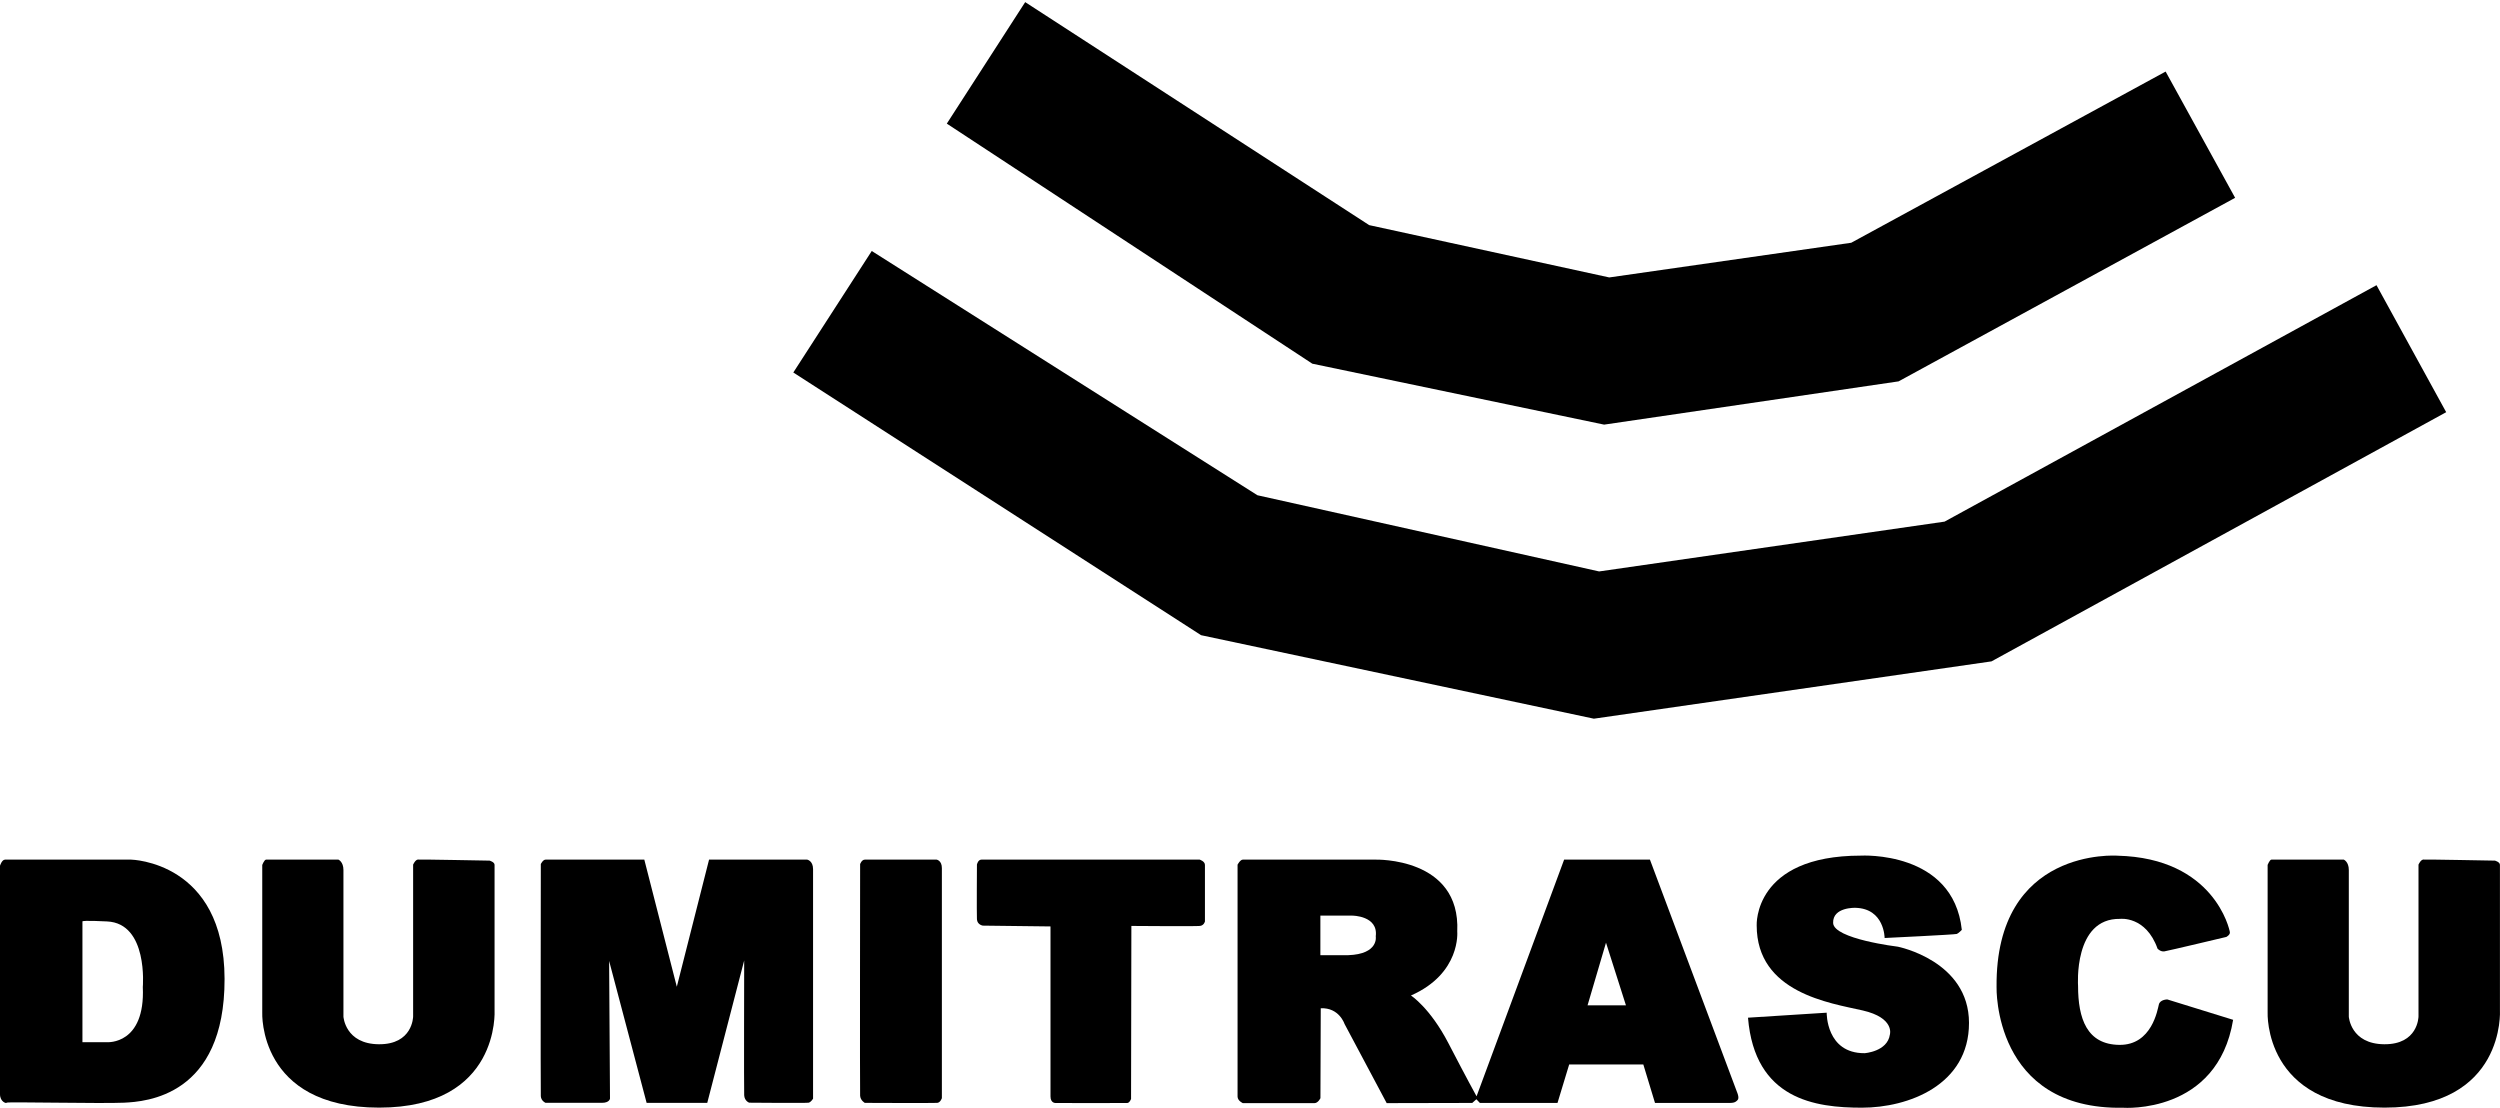
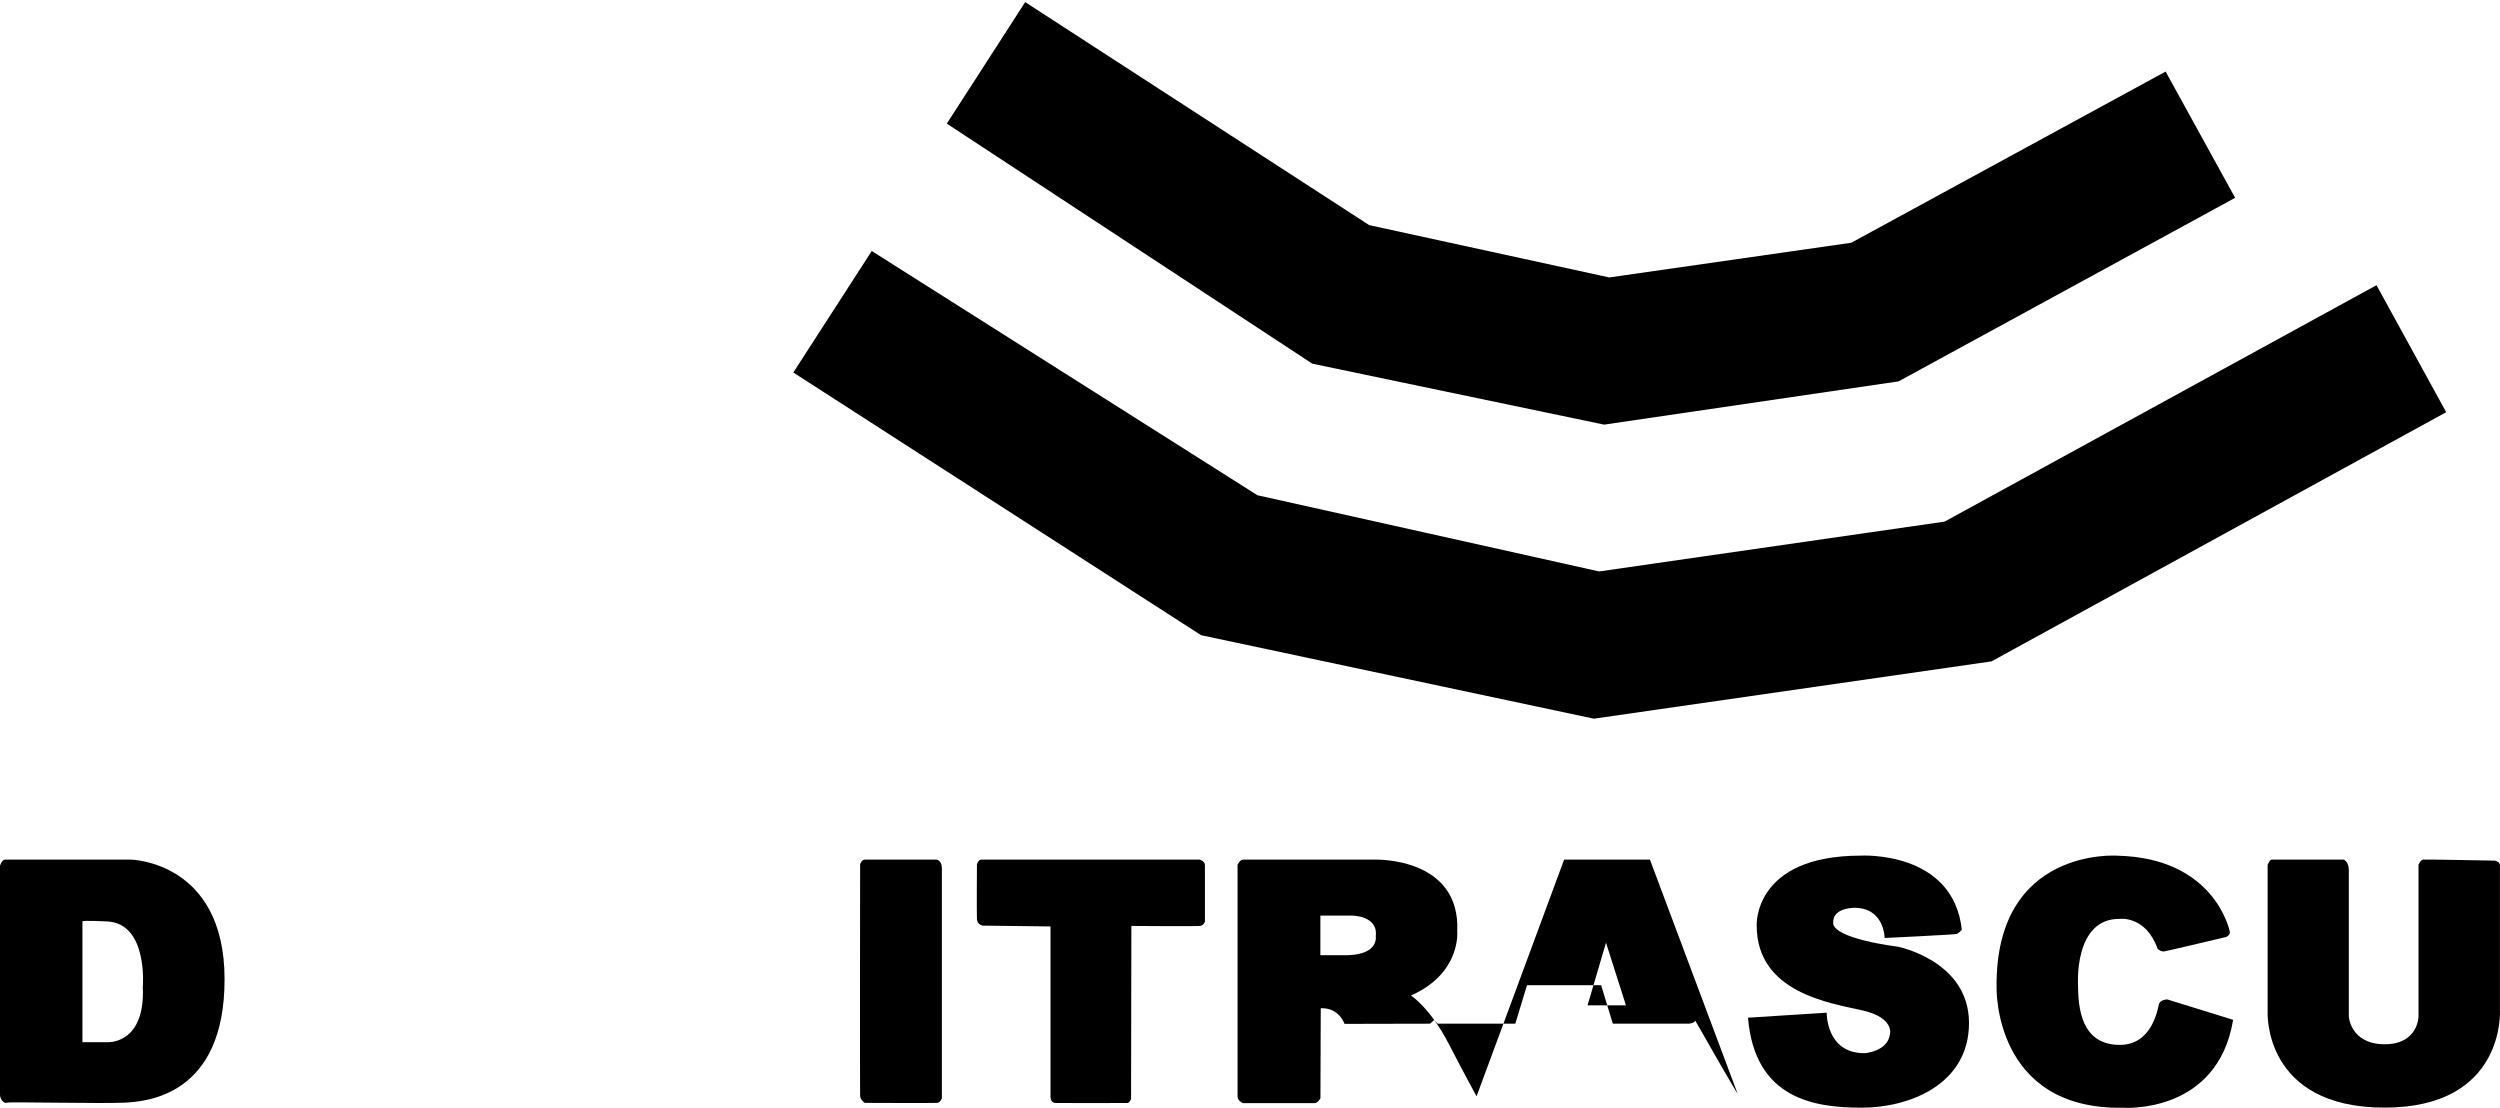
<svg xmlns="http://www.w3.org/2000/svg" version="1.1" id="Layer_1" x="0px" y="0px" viewBox="0 0 400 177.26" style="enable-background:new 0 0 400 177.26;" xml:space="preserve">
  <g>
    <path d="M17.17,166.75h-3.98V147.6v-0.17c0-0.21,3.94,0,3.94,0c6.61,0.3,5.72,10.49,5.72,10.49   C23.26,167.17,17.17,166.75,17.17,166.75 M20.97,137.54H0.81c-0.52,0-0.81,0.98-0.81,0.98v36.55c0,1.27,1.09,1.53,1.05,1.36   c-0.05-0.17,15.33,0.17,18.8,0s16.12-1.02,16.08-19.82S20.97,137.54,20.97,137.54" />
-     <path d="M42.57,137.54h11.58c0,0,0.8,0.34,0.8,1.66v23.47c0,0,0.28,4.37,5.67,4.41c5.39,0.04,5.48-4.33,5.48-4.46v-24.28   c0,0,0.33-0.76,0.75-0.81c0.42-0.04,11.48,0.17,11.48,0.17s0.8,0.21,0.8,0.68v23.26c0,0,0.94,15.58-18.47,15.58   S41.96,162,41.96,162v-23.6C41.96,138.39,42.29,137.54,42.57,137.54" />
    <path d="M363.43,137.54h11.58c0,0,0.8,0.34,0.8,1.66v23.47c0,0,0.28,4.37,5.67,4.41c5.39,0.04,5.48-4.33,5.48-4.46v-24.28   c0,0,0.33-0.76,0.75-0.81c0.42-0.04,11.48,0.17,11.48,0.17s0.8,0.21,0.8,0.68v23.26c0,0,0.94,15.58-18.47,15.58   c-19.4,0-18.7-15.24-18.7-15.24v-23.6C362.82,138.39,363.15,137.54,363.43,137.54" />
-     <path d="M87.29,137.54h15.8l5.2,20.34l5.16-20.34h15.7c0,0,0.94,0.17,0.94,1.53v36.72c0,0-0.33,0.55-0.7,0.64   c-0.37,0.08-9.52,0-9.52,0s-0.75-0.26-0.8-1.19c-0.05-0.93,0-21.57,0-21.57l-5.91,22.79h-9.7l-6-22.71l0.14,22.03   c0,0-0.09,0.67-1.27,0.67c-1.17,0-9.05,0-9.05,0s-0.7-0.29-0.75-1.06c-0.05-0.76,0-37.14,0-37.14S86.87,137.54,87.29,137.54" />
    <path d="M138.38,137.54h11.48c0,0,0.84,0.13,0.84,1.36v36.8c0,0-0.23,0.72-0.75,0.76c-0.52,0.05-11.58,0-11.58,0   s-0.7-0.38-0.75-1.14s0-37.06,0-37.06S137.86,137.54,138.38,137.54" />
    <path d="M157.03,137.54h34.92c0,0,0.84,0.26,0.84,0.85v9.04c0,0-0.14,0.64-0.8,0.72s-10.97,0-10.97,0l-0.05,27.68   c0,0-0.23,0.63-0.61,0.65c-0.38,0.03-11.48,0-11.48,0s-0.8,0.03-0.8-1.04v-27.21l-10.83-0.13c0,0-0.89-0.13-0.94-1.02   s0-8.75,0-8.75S156.47,137.54,157.03,137.54" />
-     <path d="M254.01,160.85l2.95-10.02l3.19,10.02H254.01z M215.7,152.83h-4.44v-6.16v-0.17h5.11c0,0,4.17,0,3.75,3.31   C220.12,149.81,220.66,152.66,215.7,152.83 M278,174.94l-14.01-37.4h-13.73l-14.01,37.87c0,0-1.55-2.8-4.5-8.49s-6-7.64-6-7.64   c8.02-3.52,7.41-10.23,7.41-10.23c0.56-11.93-13.08-11.51-13.08-11.51h-21.23c-0.42,0-0.84,0.81-0.84,0.81v37.1   c0,0.68,0.84,1.05,0.84,1.05s10.92,0.01,11.48,0s0.94-0.79,0.94-0.79l0.05-14.39c2.95-0.13,3.8,2.5,3.8,2.5l6.75,12.68l13.69-0.03   l0.66-0.59l0.56,0.59h12.42l1.87-6.16h11.86l1.87,6.16h11.95c0.89,0,1.05-0.26,1.26-0.46C278.31,175.71,278,174.94,278,174.94" />
+     <path d="M254.01,160.85l2.95-10.02l3.19,10.02H254.01z M215.7,152.83h-4.44v-6.16v-0.17h5.11c0,0,4.17,0,3.75,3.31   C220.12,149.81,220.66,152.66,215.7,152.83 M278,174.94l-14.01-37.4h-13.73l-14.01,37.87c0,0-1.55-2.8-4.5-8.49s-6-7.64-6-7.64   c8.02-3.52,7.41-10.23,7.41-10.23c0.56-11.93-13.08-11.51-13.08-11.51h-21.23c-0.42,0-0.84,0.81-0.84,0.81v37.1   c0,0.68,0.84,1.05,0.84,1.05s10.92,0.01,11.48,0s0.94-0.79,0.94-0.79l0.05-14.39c2.95-0.13,3.8,2.5,3.8,2.5l13.69-0.03   l0.66-0.59l0.56,0.59h12.42l1.87-6.16h11.86l1.87,6.16h11.95c0.89,0,1.05-0.26,1.26-0.46C278.31,175.71,278,174.94,278,174.94" />
    <path d="M296.86,145.25c0,0-3.64-0.14-3.56,2.42c0.08,2.57,10.35,3.8,10.35,3.8s11.39,2.24,11.39,12.2   c0,9.95-9.71,13.56-17.14,13.56s-17.14-1.29-18.22-14.4l12.59-0.8c0,0-0.12,6.52,6.07,6.48c0,0,3.64-0.25,4.04-2.97   c0,0,0.84-2.68-4.36-3.87c-5.2-1.19-16.95-2.82-16.95-13.61c0,0-0.56-11.16,16.67-11.16c0,0,14.79-0.86,16.15,11.88   c0,0-0.52,0.54-0.8,0.65s-11.55,0.65-11.55,0.65S301.53,145.36,296.86,145.25" />
    <path d="M345.21,151.79c0,0,0.47,0.52,1.09,0.43c0.63-0.1,9.91-2.31,9.91-2.31s0.63-0.33,0.57-0.76   c-0.05-0.42-2.5-11.87-17.99-12.24c0,0-19.55-1.46-19.34,21.02c0,0-0.57,19.69,20.28,19.31c0,0,15.07,1.09,17.57-14.07l-10.53-3.26   c0,0-1.15,0-1.35,0.8c-0.21,0.8-1.1,6.52-6.31,6.47s-6.62-4.2-6.62-9.44c0,0-0.78-10.86,6.73-10.72   C339.21,147.02,343.33,146.5,345.21,151.79" />
  </g>
  <polygon points="151.49,19.78 209.97,58.19 256.66,67.94 303.77,61.02 357.62,31.65 346.5,11.45 296.2,38.84 257.48,44.39   219.07,36.02 164.03,0.34 " />
  <polygon points="139.48,40.16 201.19,79.24 255.86,91.43 311.13,83.46 380.24,45.63 391.39,65.95 318.64,105.82 255.02,114.99   192.17,101.63 126.93,59.6 " />
</svg>